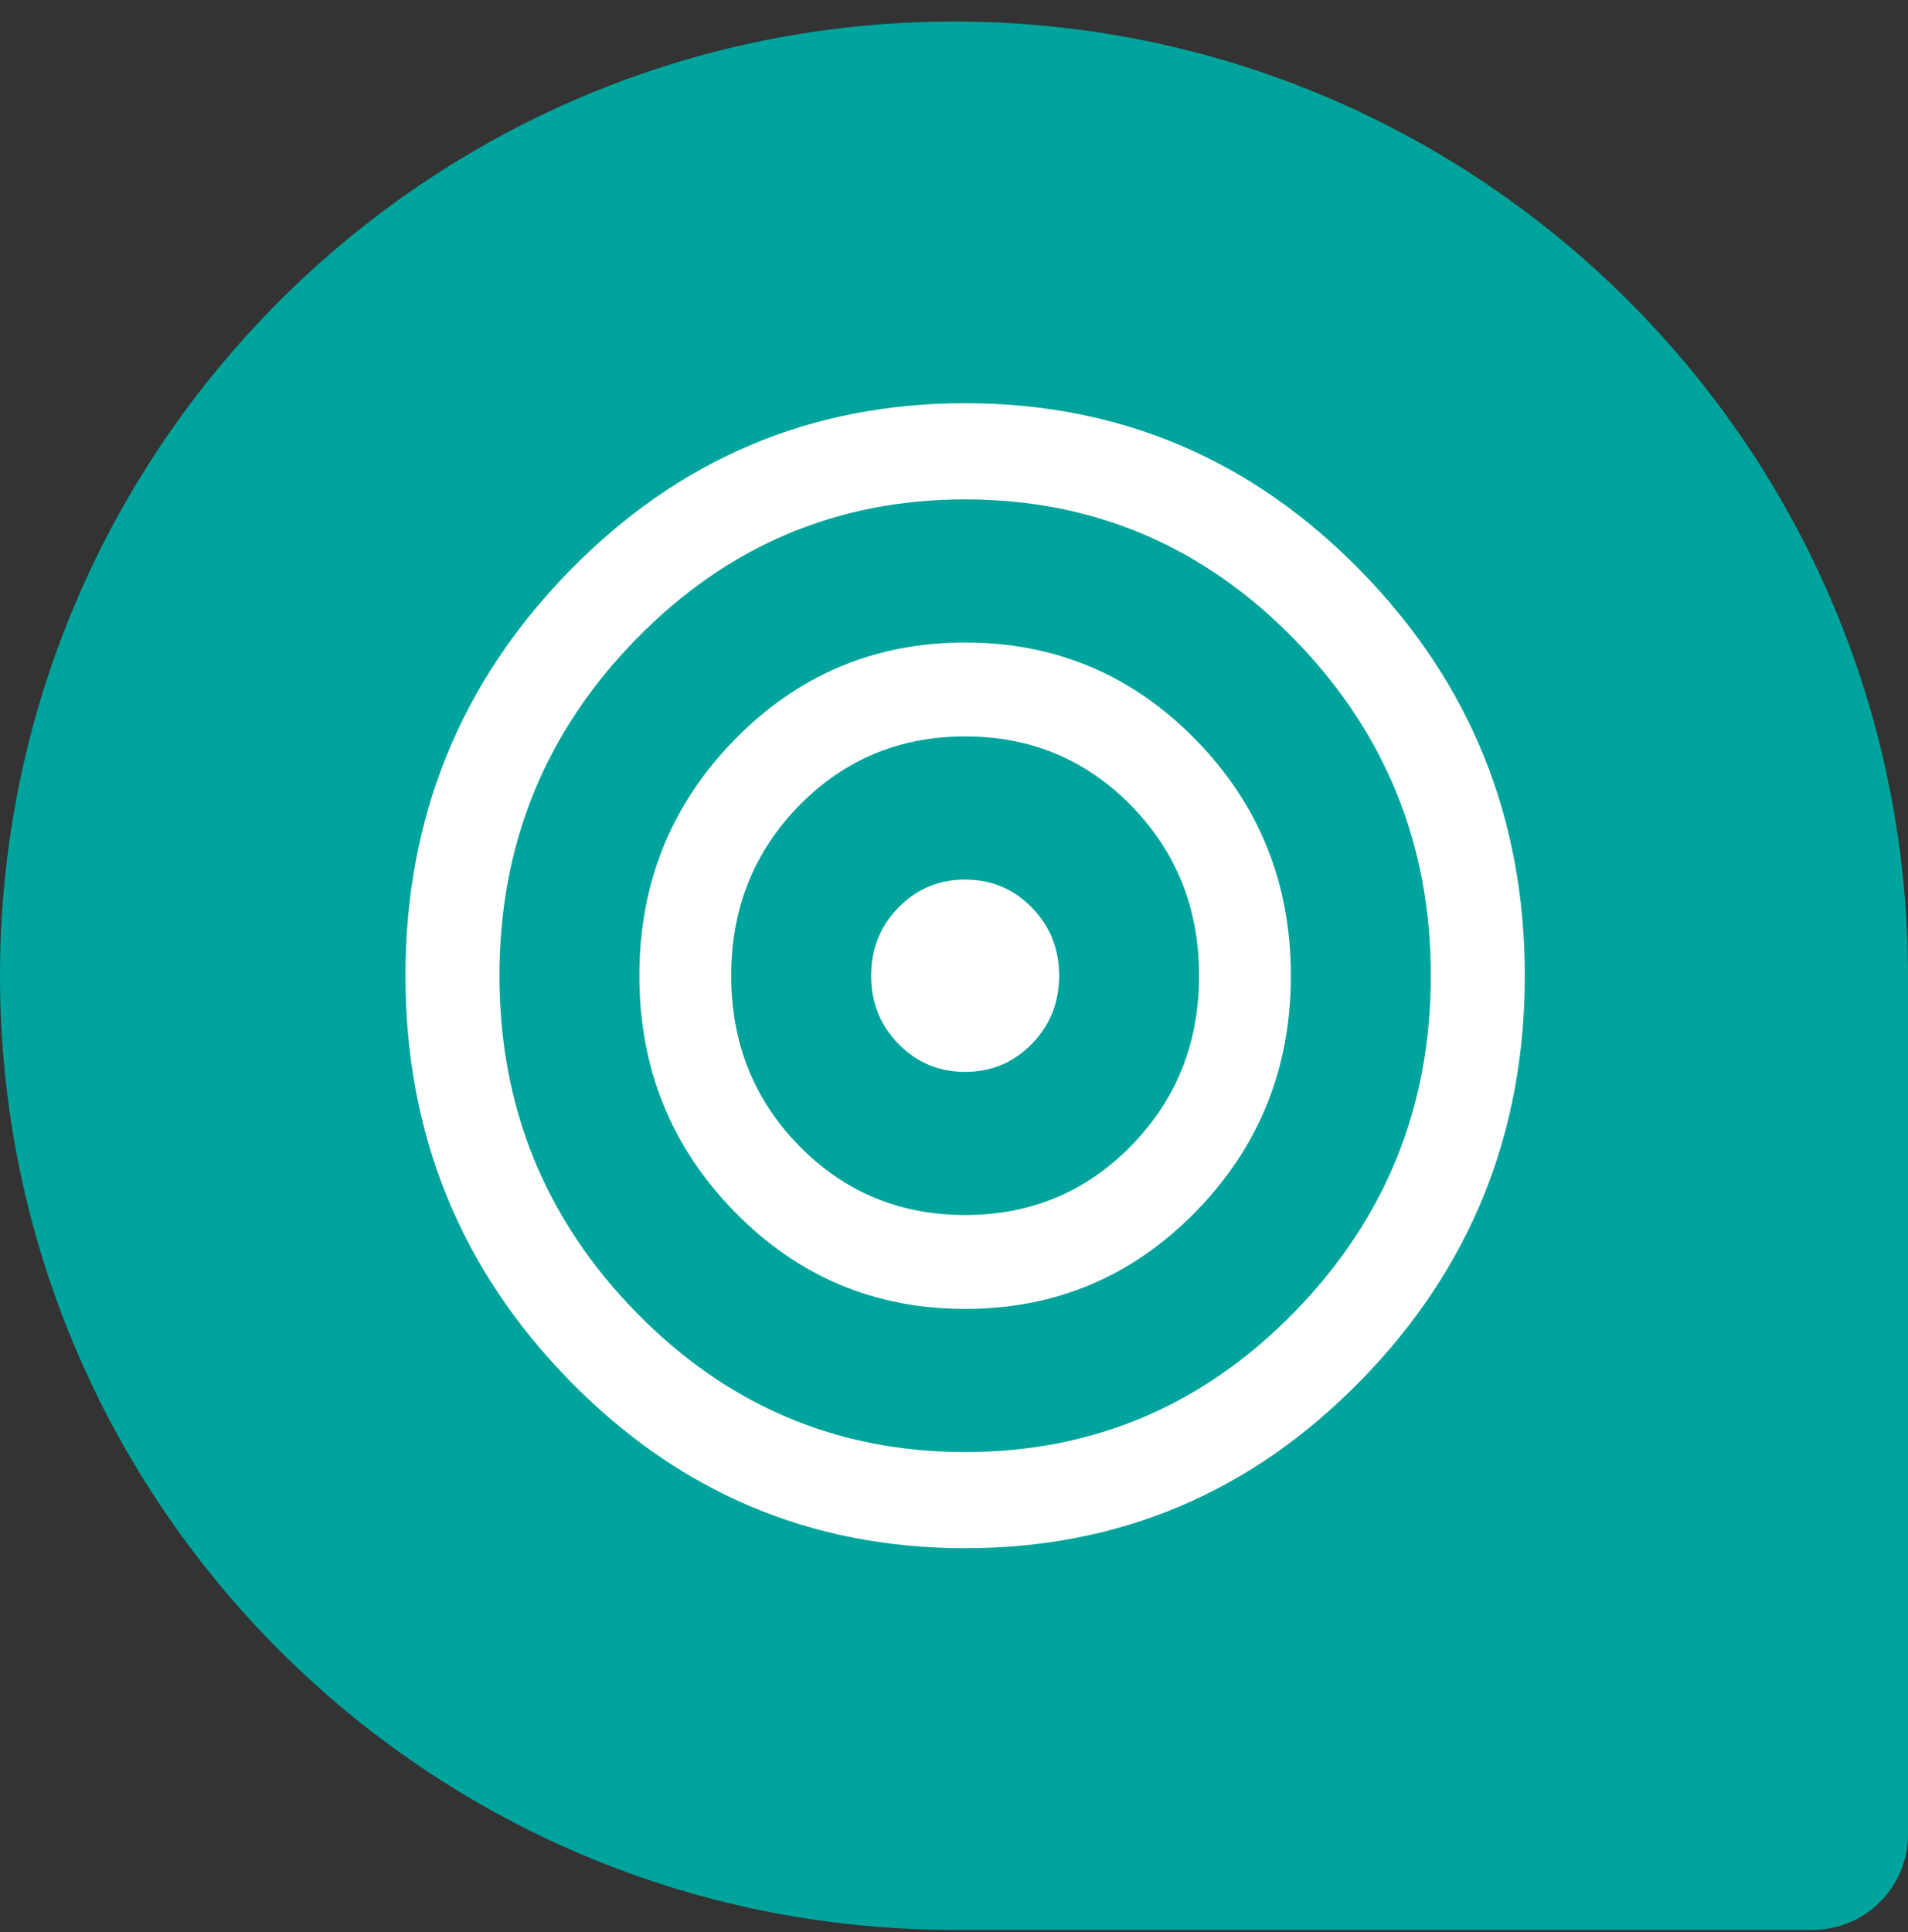
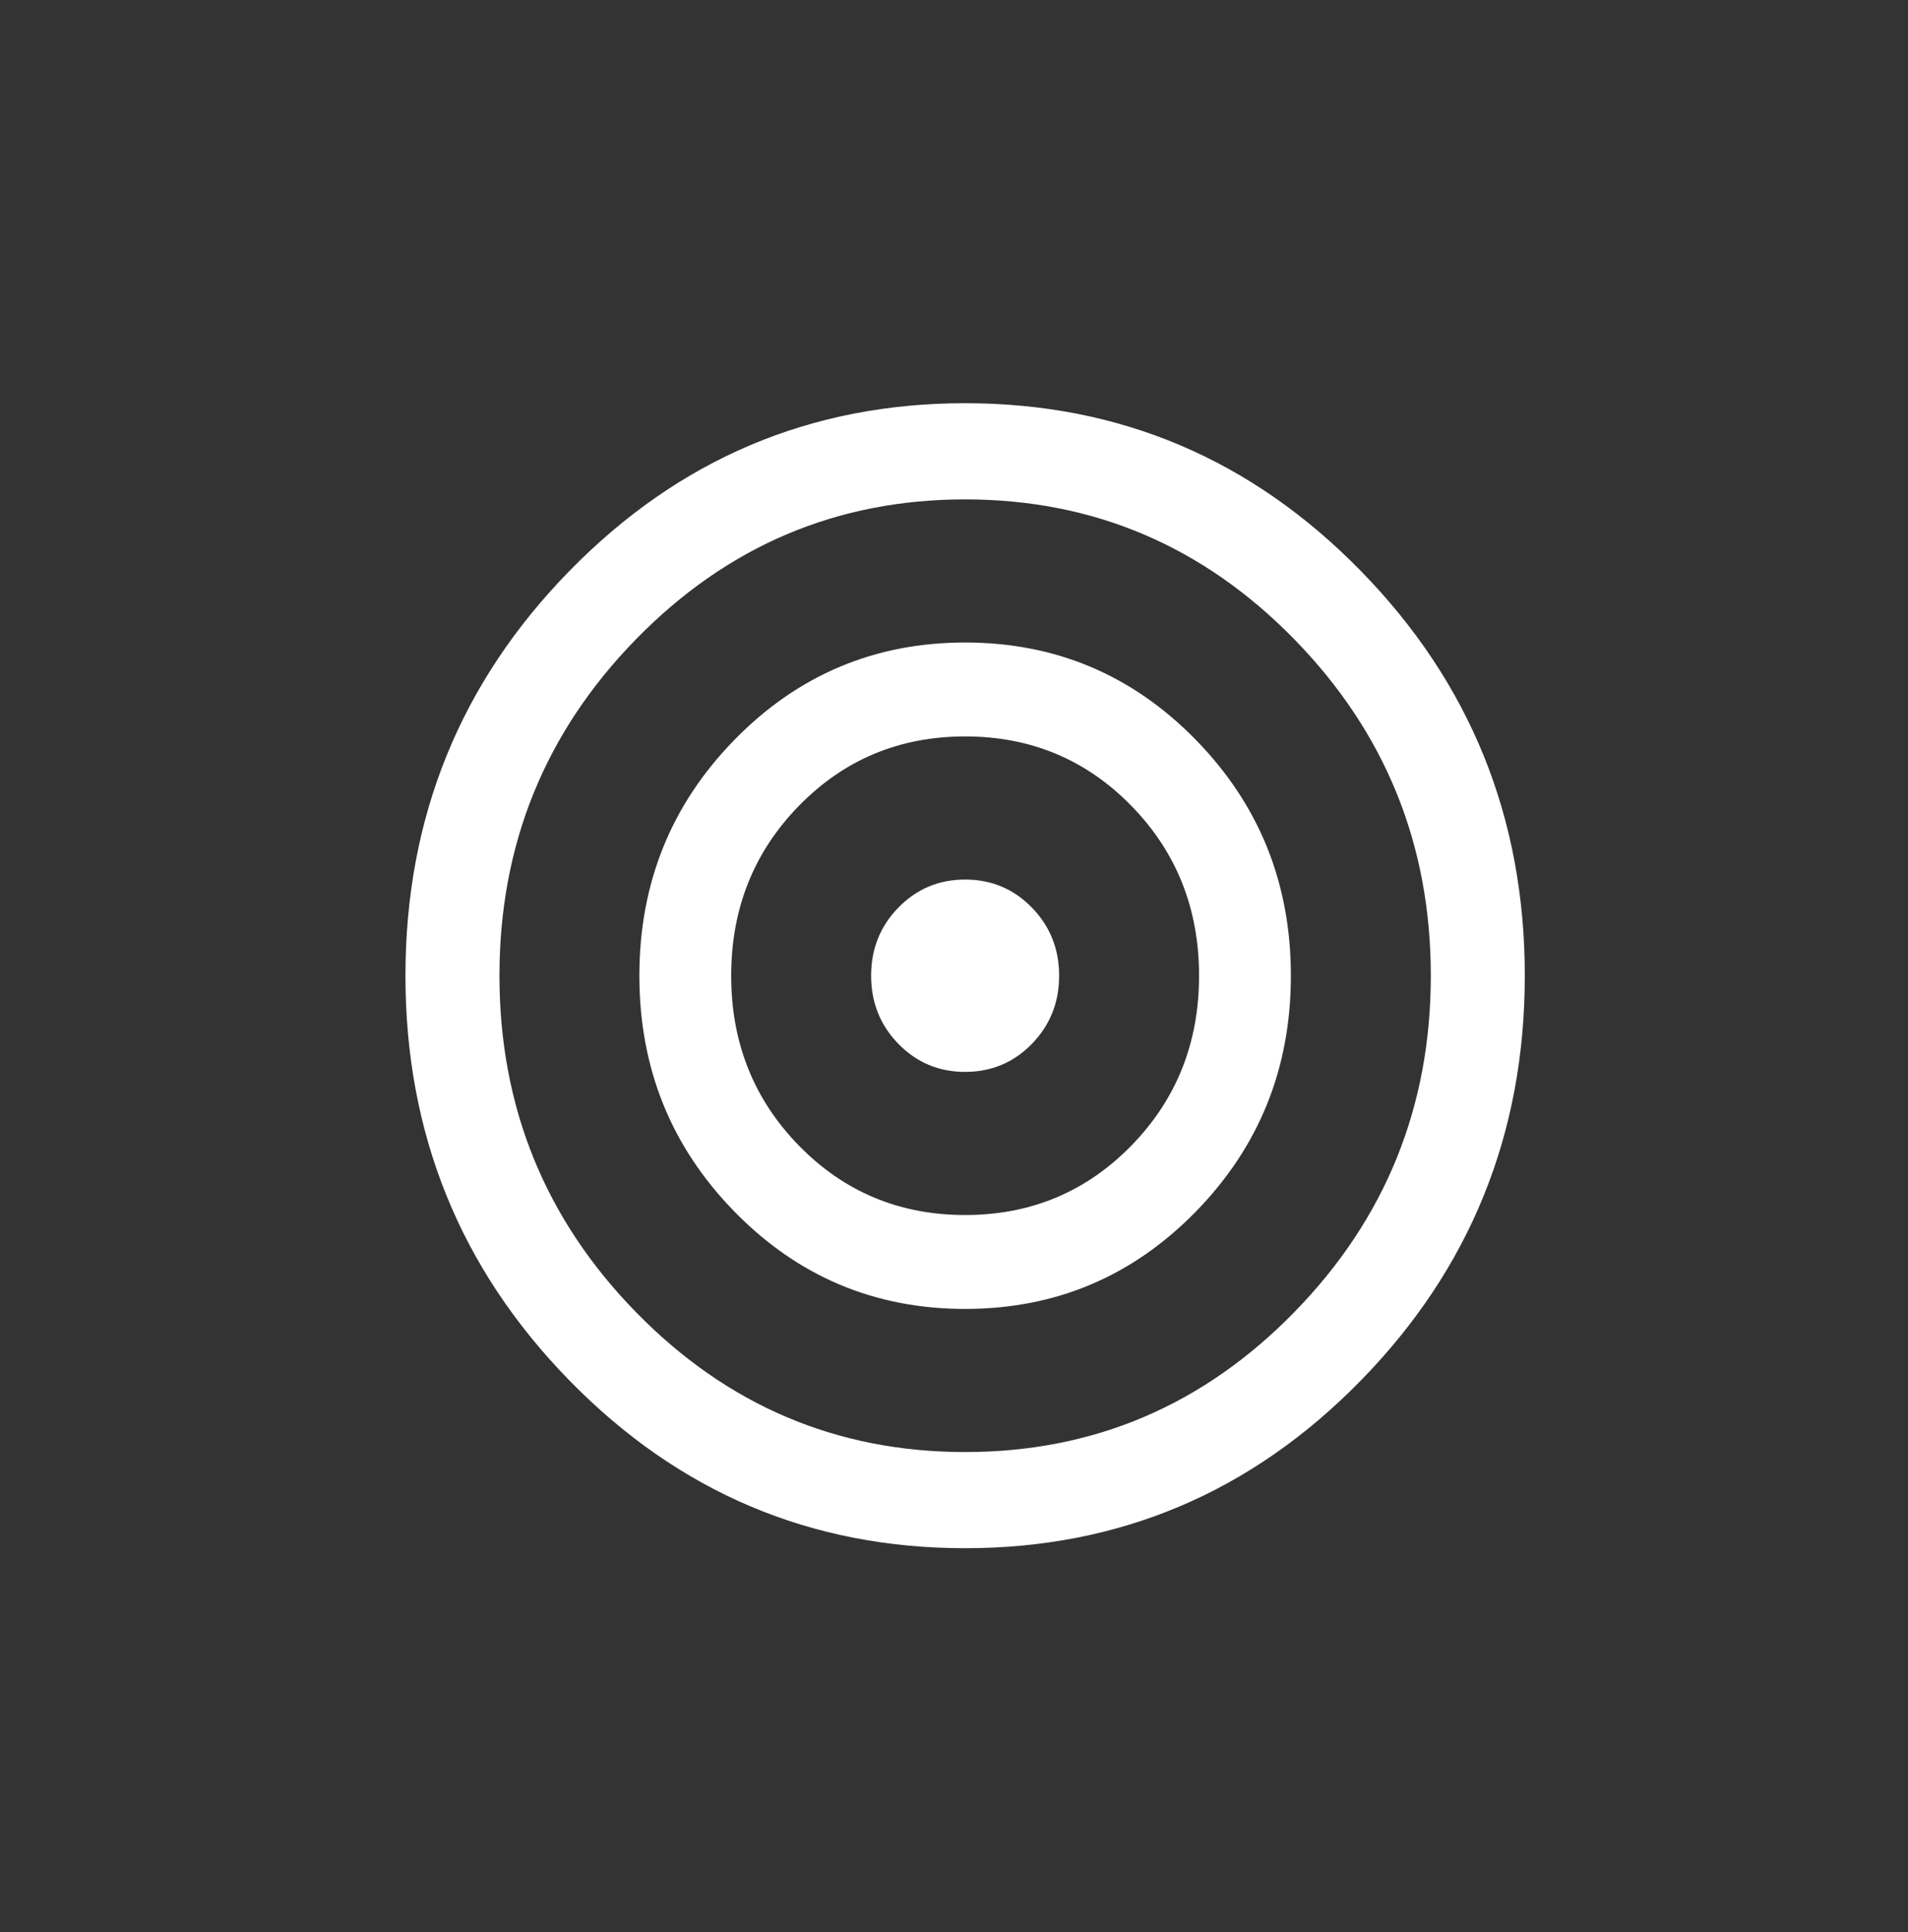
<svg xmlns="http://www.w3.org/2000/svg" width="80" height="81" viewBox="0 0 80 81" fill="none">
  <rect x="0" y="0" width="80" height="81" fill="#333333" stroke="none" />
-   <path d="M0 40.903C0 18.812 17.909 0.903 40 0.903V0.903C62.091 0.903 80 18.812 80 40.903V76.903C80 79.112 78.209 80.903 76 80.903H40C17.909 80.903 0 62.995 0 40.903V40.903Z" fill="#00A49C" />
  <path d="M40.467 16.903C33.989 16.903 28.458 19.247 23.875 23.935C19.292 28.622 17 34.278 17 40.903C17 47.528 19.292 53.185 23.875 57.872C28.458 62.56 33.989 64.903 40.467 64.903C46.944 64.903 52.475 62.56 57.058 57.872C61.642 53.185 63.933 47.528 63.933 40.903C63.933 34.278 61.642 28.622 57.058 23.935C52.475 19.247 46.944 16.903 40.467 16.903ZM40.467 60.872C35.089 60.872 30.49 58.919 26.671 55.013C22.851 51.106 20.942 46.403 20.942 40.903C20.942 35.403 22.851 30.7 26.671 26.794C30.49 22.888 35.089 20.935 40.467 20.935C45.844 20.935 50.443 22.888 54.263 26.794C58.082 30.7 59.992 35.403 59.992 40.903C59.992 46.403 58.082 51.106 54.263 55.013C50.443 58.919 45.844 60.872 40.467 60.872ZM40.467 26.935C36.678 26.935 33.454 28.294 30.796 31.013C28.137 33.731 26.808 37.028 26.808 40.903C26.808 44.778 28.137 48.075 30.796 50.794C33.454 53.513 36.678 54.872 40.467 54.872C44.256 54.872 47.479 53.513 50.138 50.794C52.796 48.075 54.125 44.778 54.125 40.903C54.125 37.028 52.796 33.731 50.138 31.013C47.479 28.294 44.256 26.935 40.467 26.935ZM40.467 50.935C37.717 50.935 35.394 49.966 33.5 48.028C31.606 46.091 30.658 43.716 30.658 40.903C30.658 38.091 31.606 35.716 33.5 33.778C35.394 31.841 37.717 30.872 40.467 30.872C43.217 30.872 45.539 31.841 47.433 33.778C49.328 35.716 50.275 38.091 50.275 40.903C50.275 43.716 49.328 46.091 47.433 48.028C45.539 49.966 43.217 50.935 40.467 50.935ZM44.408 40.903C44.408 42.028 44.026 42.981 43.263 43.763C42.499 44.544 41.567 44.935 40.467 44.935C39.367 44.935 38.435 44.544 37.671 43.763C36.907 42.981 36.525 42.028 36.525 40.903C36.525 39.778 36.907 38.825 37.671 38.044C38.435 37.263 39.367 36.872 40.467 36.872C41.567 36.872 42.499 37.263 43.263 38.044C44.026 38.825 44.408 39.778 44.408 40.903Z" fill="white" />
</svg>